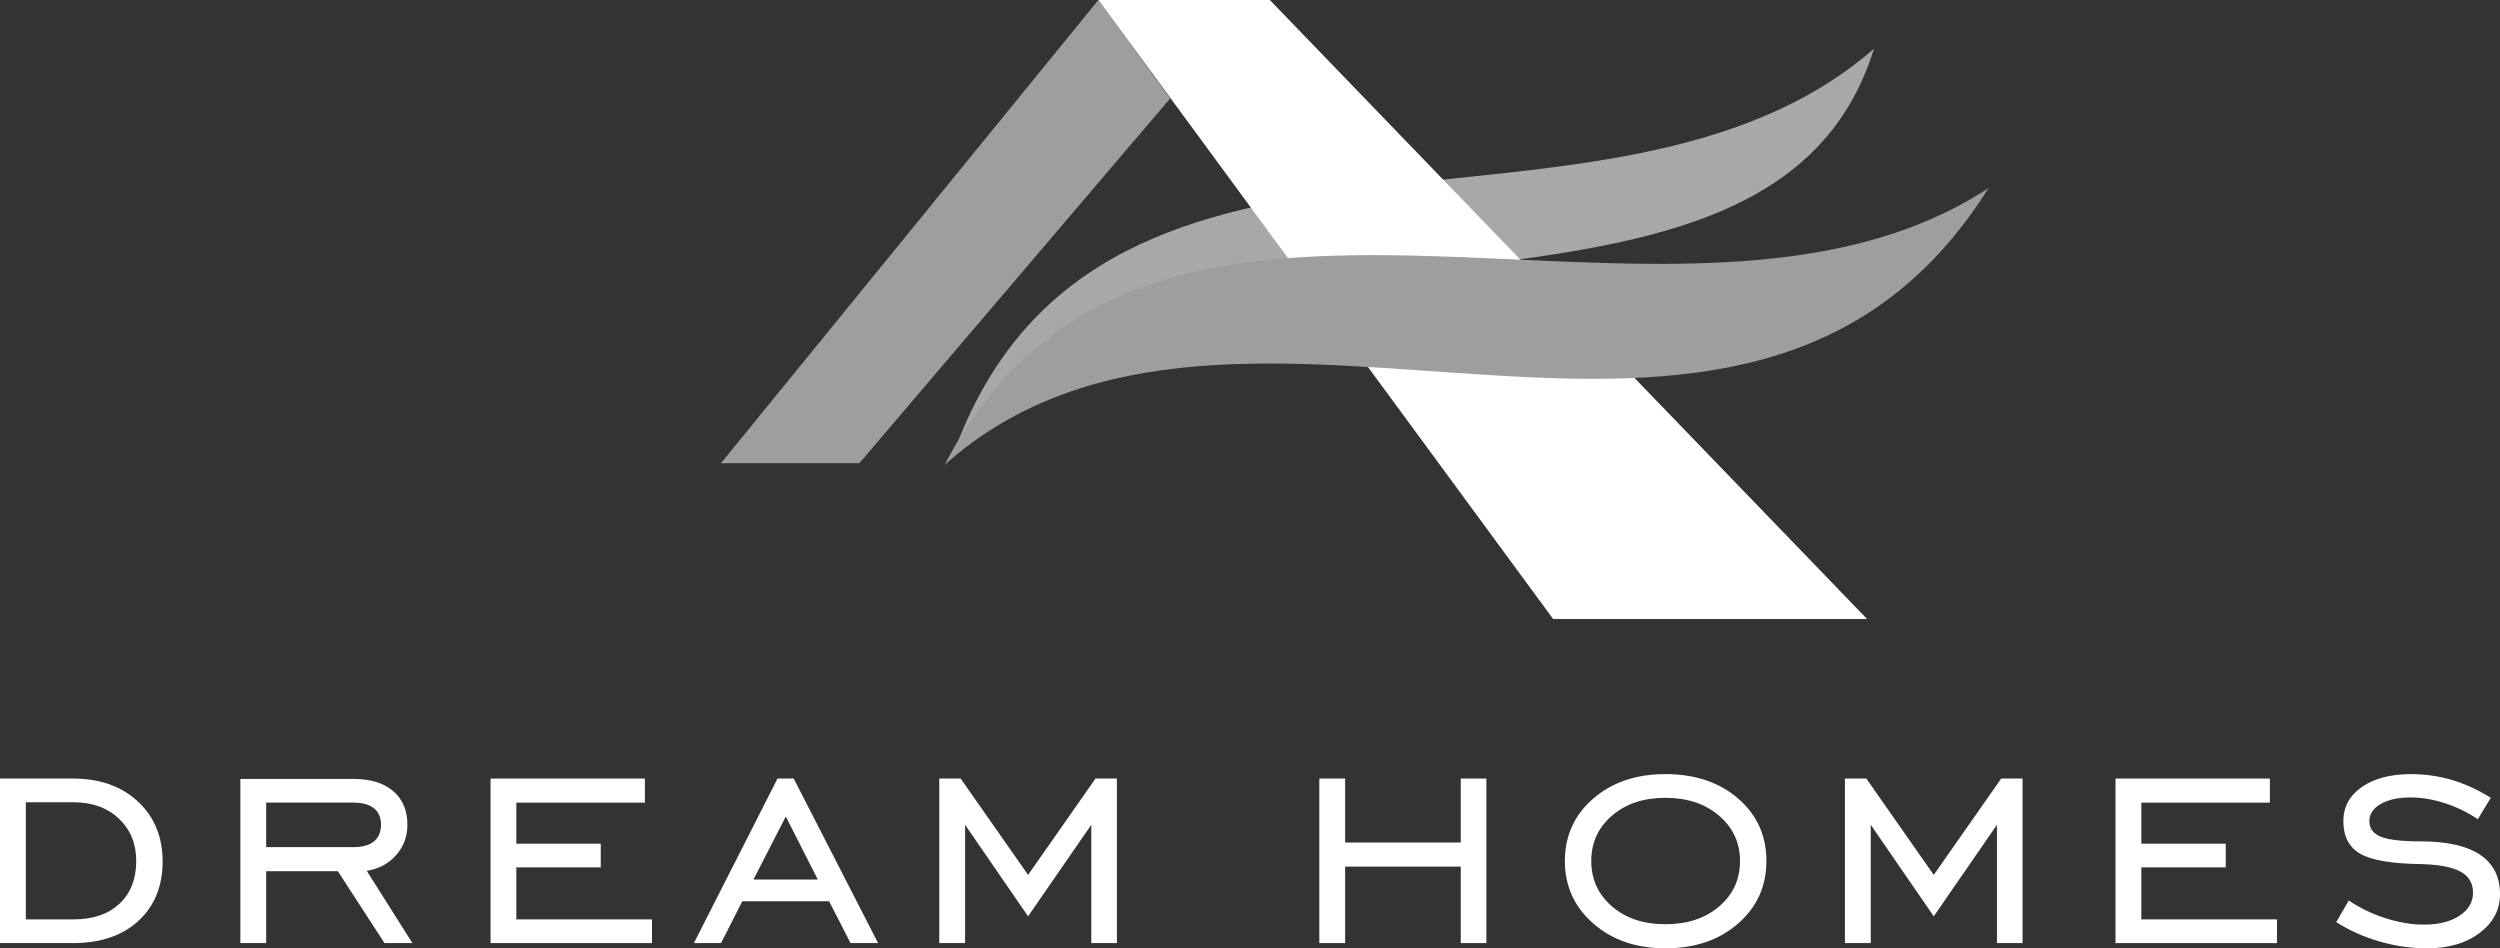
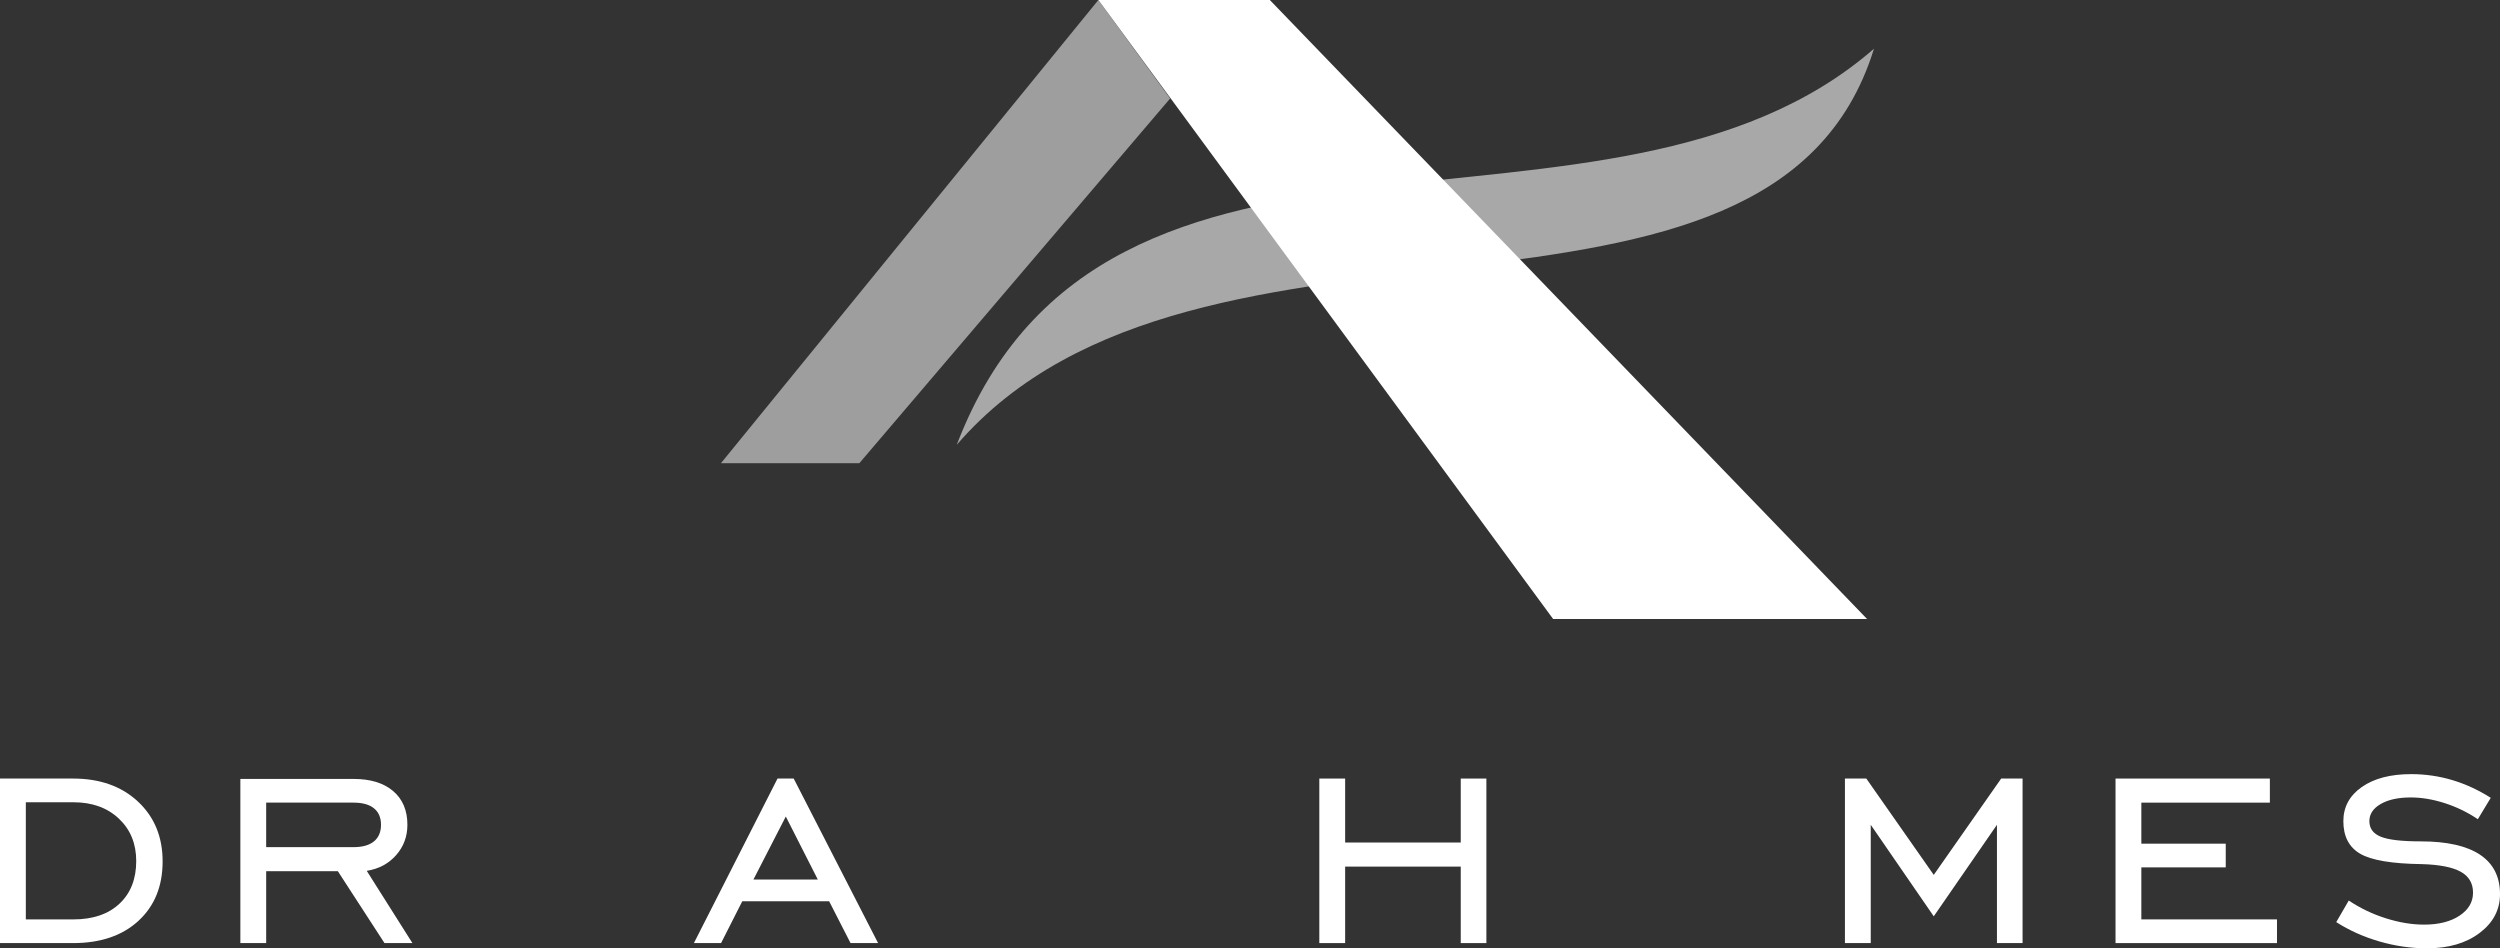
<svg xmlns="http://www.w3.org/2000/svg" id="Layer_1" viewBox="0 0 294.106 111.561">
  <rect x="0" y="0" width="294.106" height="111.561" fill="#333333" stroke="none" />
  <path d="m8.591,91.591H0v19.357h8.591c3.233,0,5.799-.872,7.695-2.618,1.896-1.745,2.845-4.076,2.845-6.992,0-2.887-.967-5.232-2.901-7.039-1.935-1.805-4.481-2.708-7.639-2.708Zm5.462,14.722c-1.315,1.232-3.121,1.848-5.418,1.848H3.038v-13.781h5.598c2.207,0,3.99.643,5.35,1.927s2.04,2.946,2.04,4.986c0,2.116-.657,3.79-1.972,5.021Z" style="fill:#fff; stroke-width:0px;" />
  <path d="m48.517,110.948l-5.372-8.5c1.42-.227,2.573-.843,3.457-1.848.884-1.005,1.326-2.194,1.326-3.569,0-1.693-.559-3.016-1.677-3.967-1.118-.952-2.667-1.428-4.646-1.428h-13.328v19.311h3.037v-8.454h8.432l5.485,8.454h3.287Zm-17.204-11.288v-5.236h10.291c1.042,0,1.839.223,2.391.669s.828,1.092.828,1.938c0,.846-.276,1.496-.828,1.949s-1.349.68-2.391.68h-10.291Z" style="fill:#fff; stroke-width:0px;" />
-   <polygon points="76.703 108.16 60.745 108.16 60.745 102.04 70.673 102.04 70.673 99.252 60.745 99.252 60.745 94.424 75.864 94.424 75.864 91.591 57.708 91.591 57.708 110.948 76.703 110.948 76.703 108.16" style="fill:#fff; stroke-width:0px;" />
  <path d="m91.469,91.591l-9.837,19.357h3.196l2.493-4.919h10.223l2.516,4.919h3.241l-9.928-19.357h-1.904Zm-2.833,11.878l3.808-7.412,3.763,7.412h-7.571Z" style="fill:#fff; stroke-width:0px;" />
-   <polygon points="128.381 110.948 131.395 110.948 131.395 91.591 128.879 91.591 120.946 102.924 113.013 91.591 110.497 91.591 110.497 110.948 113.534 110.948 113.534 97.031 120.946 107.797 128.381 97.031 128.381 110.948" style="fill:#fff; stroke-width:0px;" />
  <polygon points="158.246 101.949 171.846 101.949 171.846 110.948 174.861 110.948 174.861 91.591 171.846 91.591 171.846 99.116 158.246 99.116 158.246 91.591 155.208 91.591 155.208 110.948 158.246 110.948 158.246 101.949" style="fill:#fff; stroke-width:0px;" />
-   <path d="m207.806,101.292c0-2.977-1.107-5.425-3.321-7.344-2.214-1.919-5.066-2.879-8.557-2.879-3.46,0-6.298.964-8.511,2.89-2.214,1.928-3.321,4.371-3.321,7.333,0,2.946,1.111,5.396,3.332,7.345s5.055,2.924,8.5,2.924c3.476,0,6.324-.971,8.545-2.913,2.221-1.941,3.332-4.394,3.332-7.356Zm-5.554,5.339c-1.632,1.397-3.74,2.096-6.324,2.096-2.569,0-4.665-.698-6.29-2.096-1.625-1.398-2.437-3.178-2.437-5.339s.812-3.94,2.437-5.338,3.721-2.097,6.29-2.097,4.673.703,6.312,2.107c1.64,1.406,2.459,3.182,2.459,5.327,0,2.161-.816,3.94-2.448,5.339Z" style="fill:#fff; stroke-width:0px;" />
  <polygon points="234.926 110.948 237.94 110.948 237.94 91.591 235.424 91.591 227.491 102.924 219.558 91.591 217.042 91.591 217.042 110.948 220.079 110.948 220.079 97.031 227.491 107.797 234.926 97.031 234.926 110.948" style="fill:#fff; stroke-width:0px;" />
  <polygon points="251.913 102.04 261.841 102.04 261.841 99.252 251.913 99.252 251.913 94.424 267.032 94.424 267.032 91.591 248.876 91.591 248.876 110.948 267.871 110.948 267.871 108.16 251.913 108.16 251.913 102.04" style="fill:#fff; stroke-width:0px;" />
  <path d="m291.749,100.544c-1.572-1.042-3.898-1.563-6.981-1.563-2.221,0-3.782-.182-4.681-.545-.899-.362-1.349-.975-1.349-1.836,0-.83.446-1.503,1.337-2.018.892-.513,2.07-.769,3.536-.769,1.269,0,2.599.223,3.989.668,1.39.446,2.689,1.077,3.899,1.893l1.519-2.516c-1.451-.922-2.958-1.617-4.522-2.086-1.564-.468-3.177-.702-4.839-.702-2.433,0-4.371.507-5.814,1.519-1.443,1.013-2.165,2.35-2.165,4.012,0,1.783.657,3.061,1.972,3.831,1.315.77,3.732,1.179,7.253,1.224,2.085.06,3.611.359,4.579.896.967.536,1.451,1.355,1.451,2.459s-.529,2.006-1.586,2.709c-1.058.702-2.448,1.054-4.171,1.054-1.436,0-2.939-.249-4.511-.748-1.572-.499-3.022-1.194-4.352-2.085l-1.473,2.538c1.541.982,3.237,1.741,5.088,2.278,1.851.536,3.713.805,5.587.805,2.539,0,4.605-.606,6.2-1.813,1.594-1.209,2.391-2.728,2.391-4.556,0-2.056-.786-3.604-2.357-4.647Z" style="fill:#fff; stroke-width:0px;" />
  <path d="m112.553,52.33c28.41-32.929,95.867-7.629,107.906-46.6-31.094,27.12-90.398.863-107.906,46.6Z" style="fill:#a8a8a8; fill-rule:evenodd; stroke-width:0px;" />
  <polygon points="84.812 54.495 101.093 54.495 137.658 11.584 129.216 0 84.812 54.495" style="fill:#9e9e9e; stroke-width:0px;" />
  <polygon points="219.647 72.82 149.385 0 129.216 0 182.714 72.82 219.647 72.82" style="fill:#fff; stroke-width:0px;" />
-   <path d="m111.128,54.684c34.497-30.701,94.03,13.315,122.802-32.55-36.816,24.053-98.868-13.641-122.802,32.55Z" style="fill:#9e9e9e; fill-rule:evenodd; stroke-width:0px;" />
</svg>